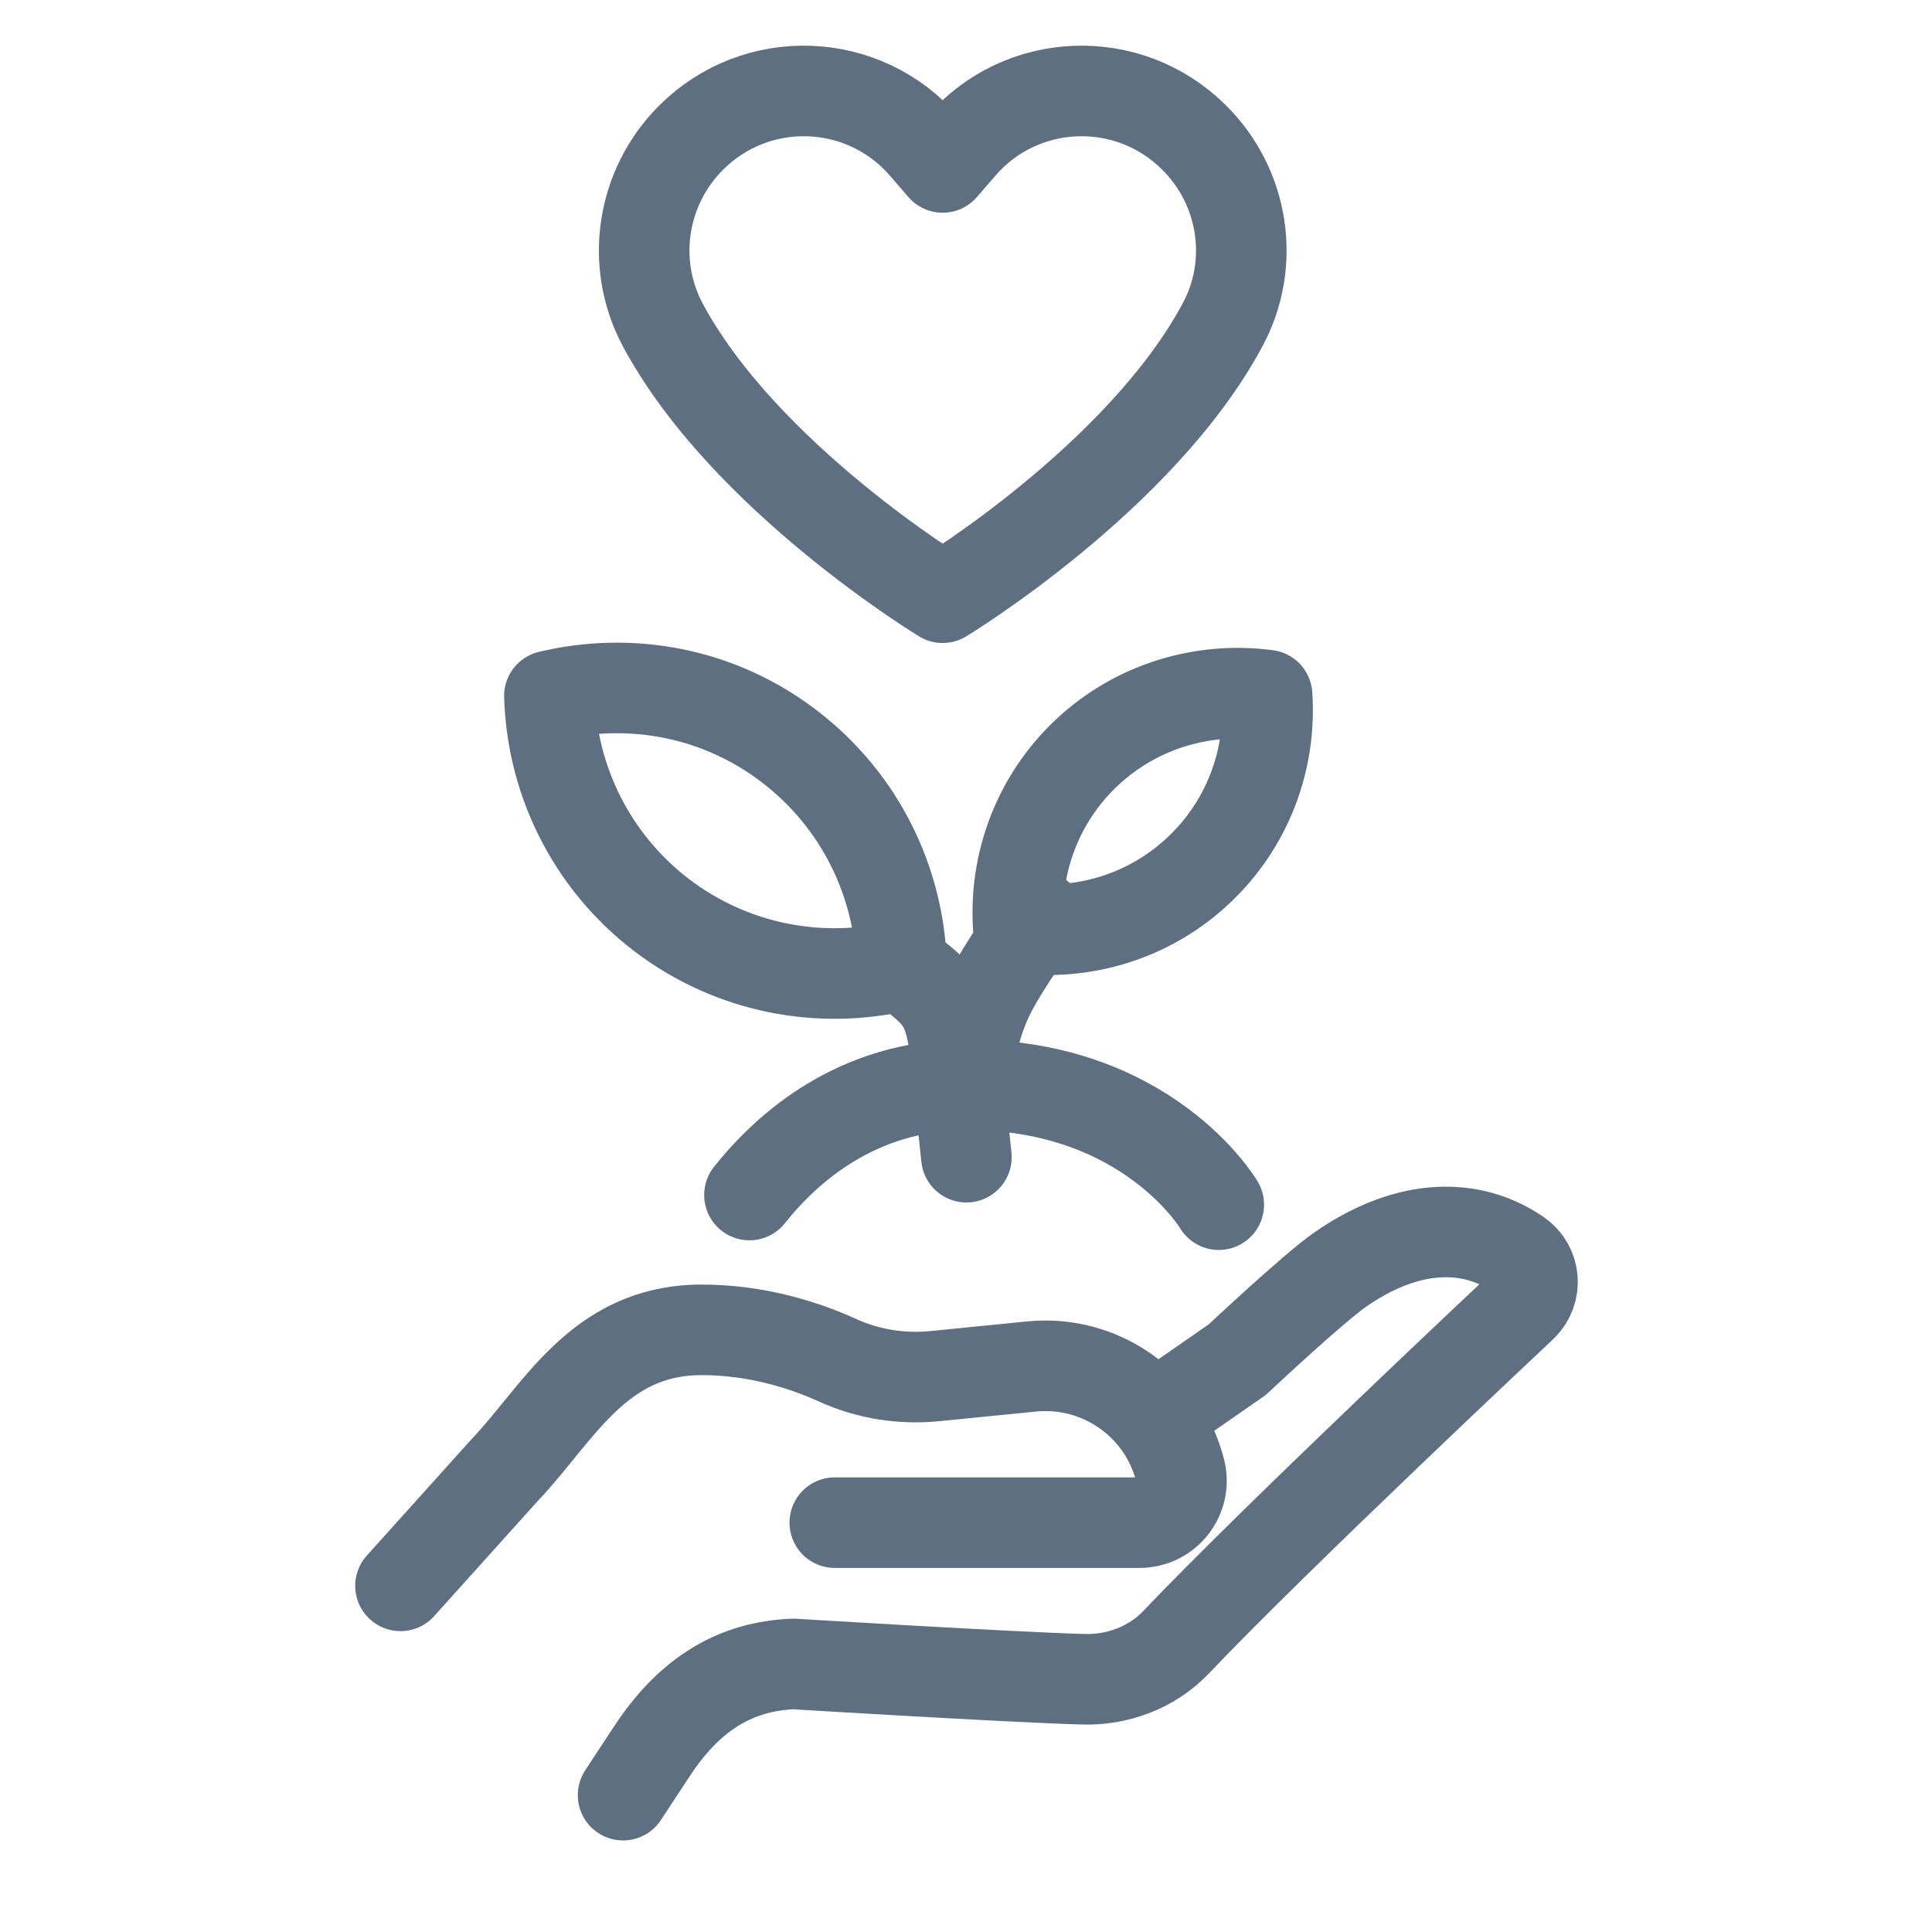
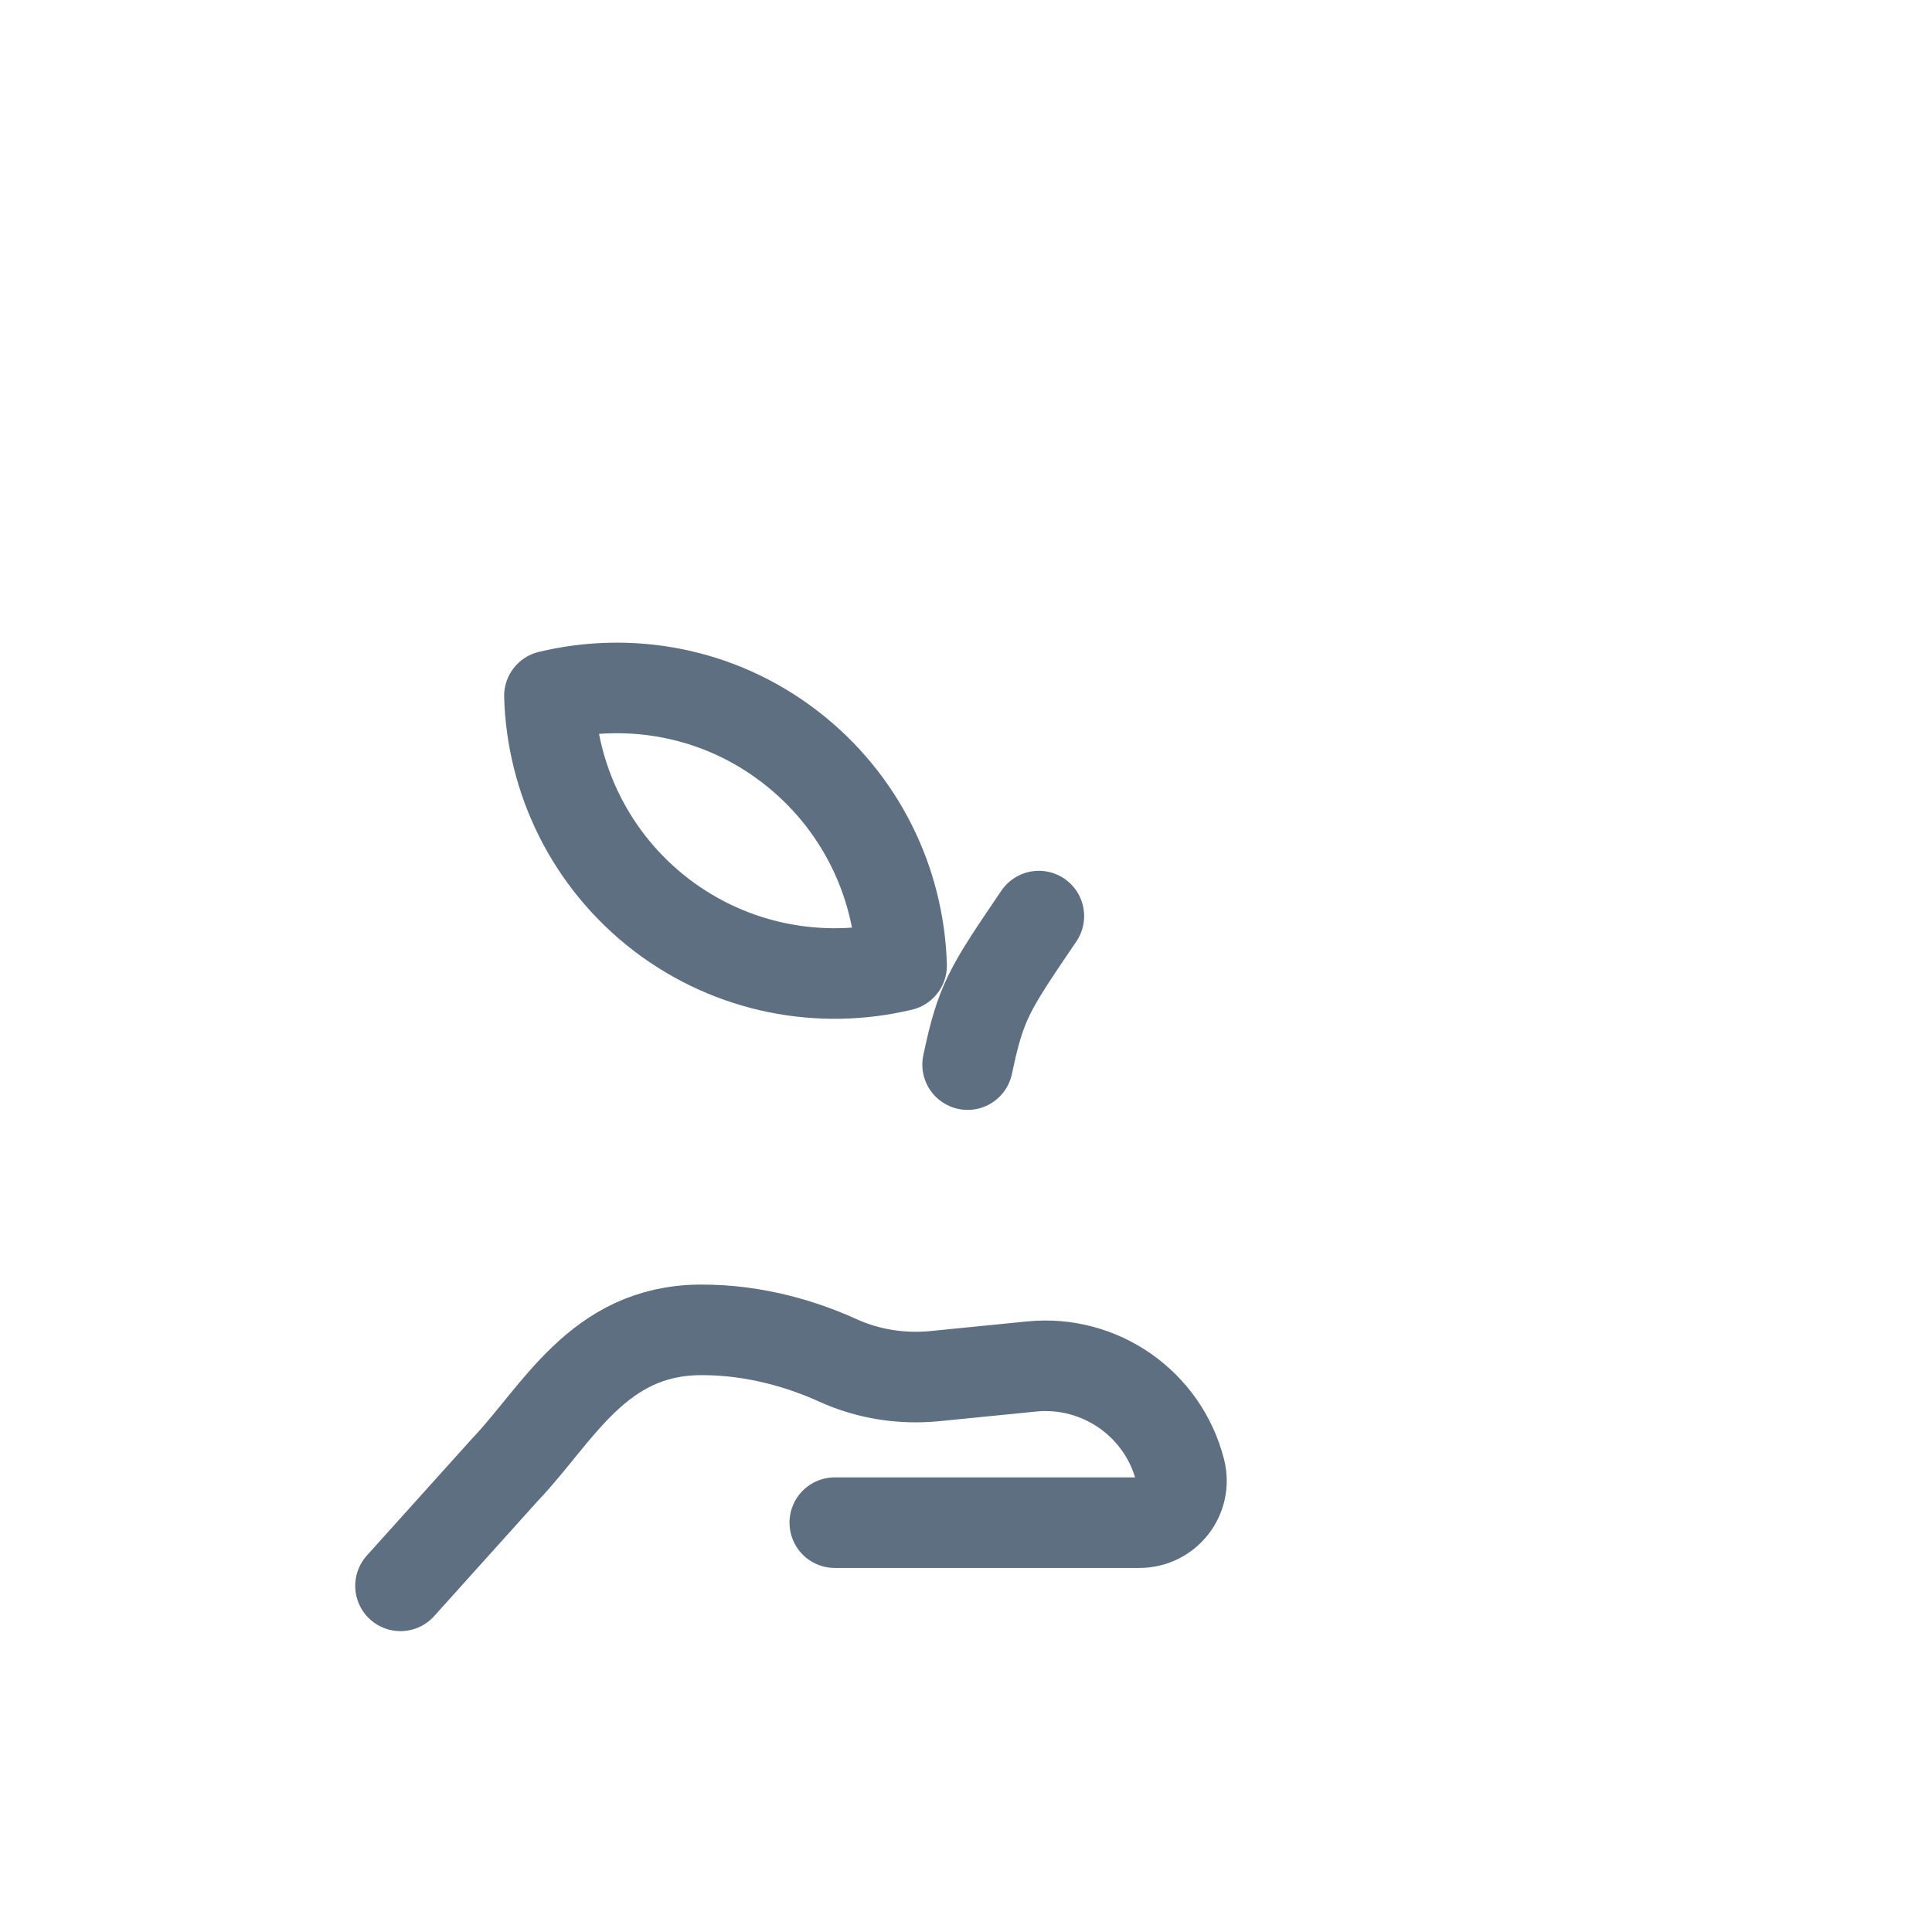
<svg xmlns="http://www.w3.org/2000/svg" id="Layer_1" viewBox="0 0 48 48">
  <defs>
    <style>.cls-1,.cls-2{fill:none;}.cls-2{stroke:#5e6f82;stroke-linecap:round;stroke-linejoin:round;stroke-width:2.25px;}</style>
  </defs>
-   <path class="cls-2" d="M23.87,3.64l-.45.52-.45-.52c-1.5-1.75-4.17-1.85-5.8-.22h0c-1.23,1.23-1.52,3.11-.71,4.64,2.03,3.8,6.96,6.79,6.96,6.79,0,0,4.93-2.99,6.96-6.79.82-1.53.52-3.42-.71-4.64h0c-1.63-1.63-4.3-1.53-5.8.22Z" />
-   <path class="cls-2" d="M28.68,35.21l2.06-1.43s1.86-1.75,2.56-2.24c1.54-1.07,3.13-1.25,4.41-.38h0c.44.3.49.92.11,1.29,0,0-6.08,5.7-8.6,8.35-.6.63-1.46.95-2.32.92-1.8-.05-7.19-.38-7.19-.38-1.43.06-2.53.73-3.44,2.06-.2.3-.79,1.2-.79,1.2" />
  <path class="cls-2" d="M9.95,39.4l2.6-2.89s0,0,.01-.01c1.31-1.38,2.3-3.44,4.83-3.46,1.42-.01,2.64.4,3.43.76.75.34,1.58.47,2.4.39l2.41-.24c1.7-.17,3.27.93,3.69,2.58h0c.17.66-.33,1.3-1.01,1.3h-7.57" />
-   <path class="cls-2" d="M18.62,29.69c.93-1.17,2.68-2.74,5.42-2.74,4.48,0,6.24,2.98,6.24,2.98" />
-   <path class="cls-2" d="M22.4,23.99c1.41,1.08,1.2.94,1.61,4.76" />
  <path class="cls-2" d="M16.43,22.73c1.77,1.35,3.97,1.74,5.97,1.26-.06-2.06-1.01-4.08-2.78-5.44s-3.97-1.74-5.97-1.26c.06,2.06,1.01,4.08,2.78,5.44Z" />
  <path class="cls-2" d="M25.81,22.76c-1.25,1.84-1.44,2.13-1.77,3.69" />
-   <path class="cls-2" d="M29.77,21.63c-1.25,1.17-2.9,1.63-4.47,1.42-.11-1.58.47-3.2,1.71-4.36s2.9-1.63,4.47-1.42c.11,1.58-.47,3.2-1.71,4.36Z" />
  <rect class="cls-1" y=".09" width="48" height="48" />
</svg>